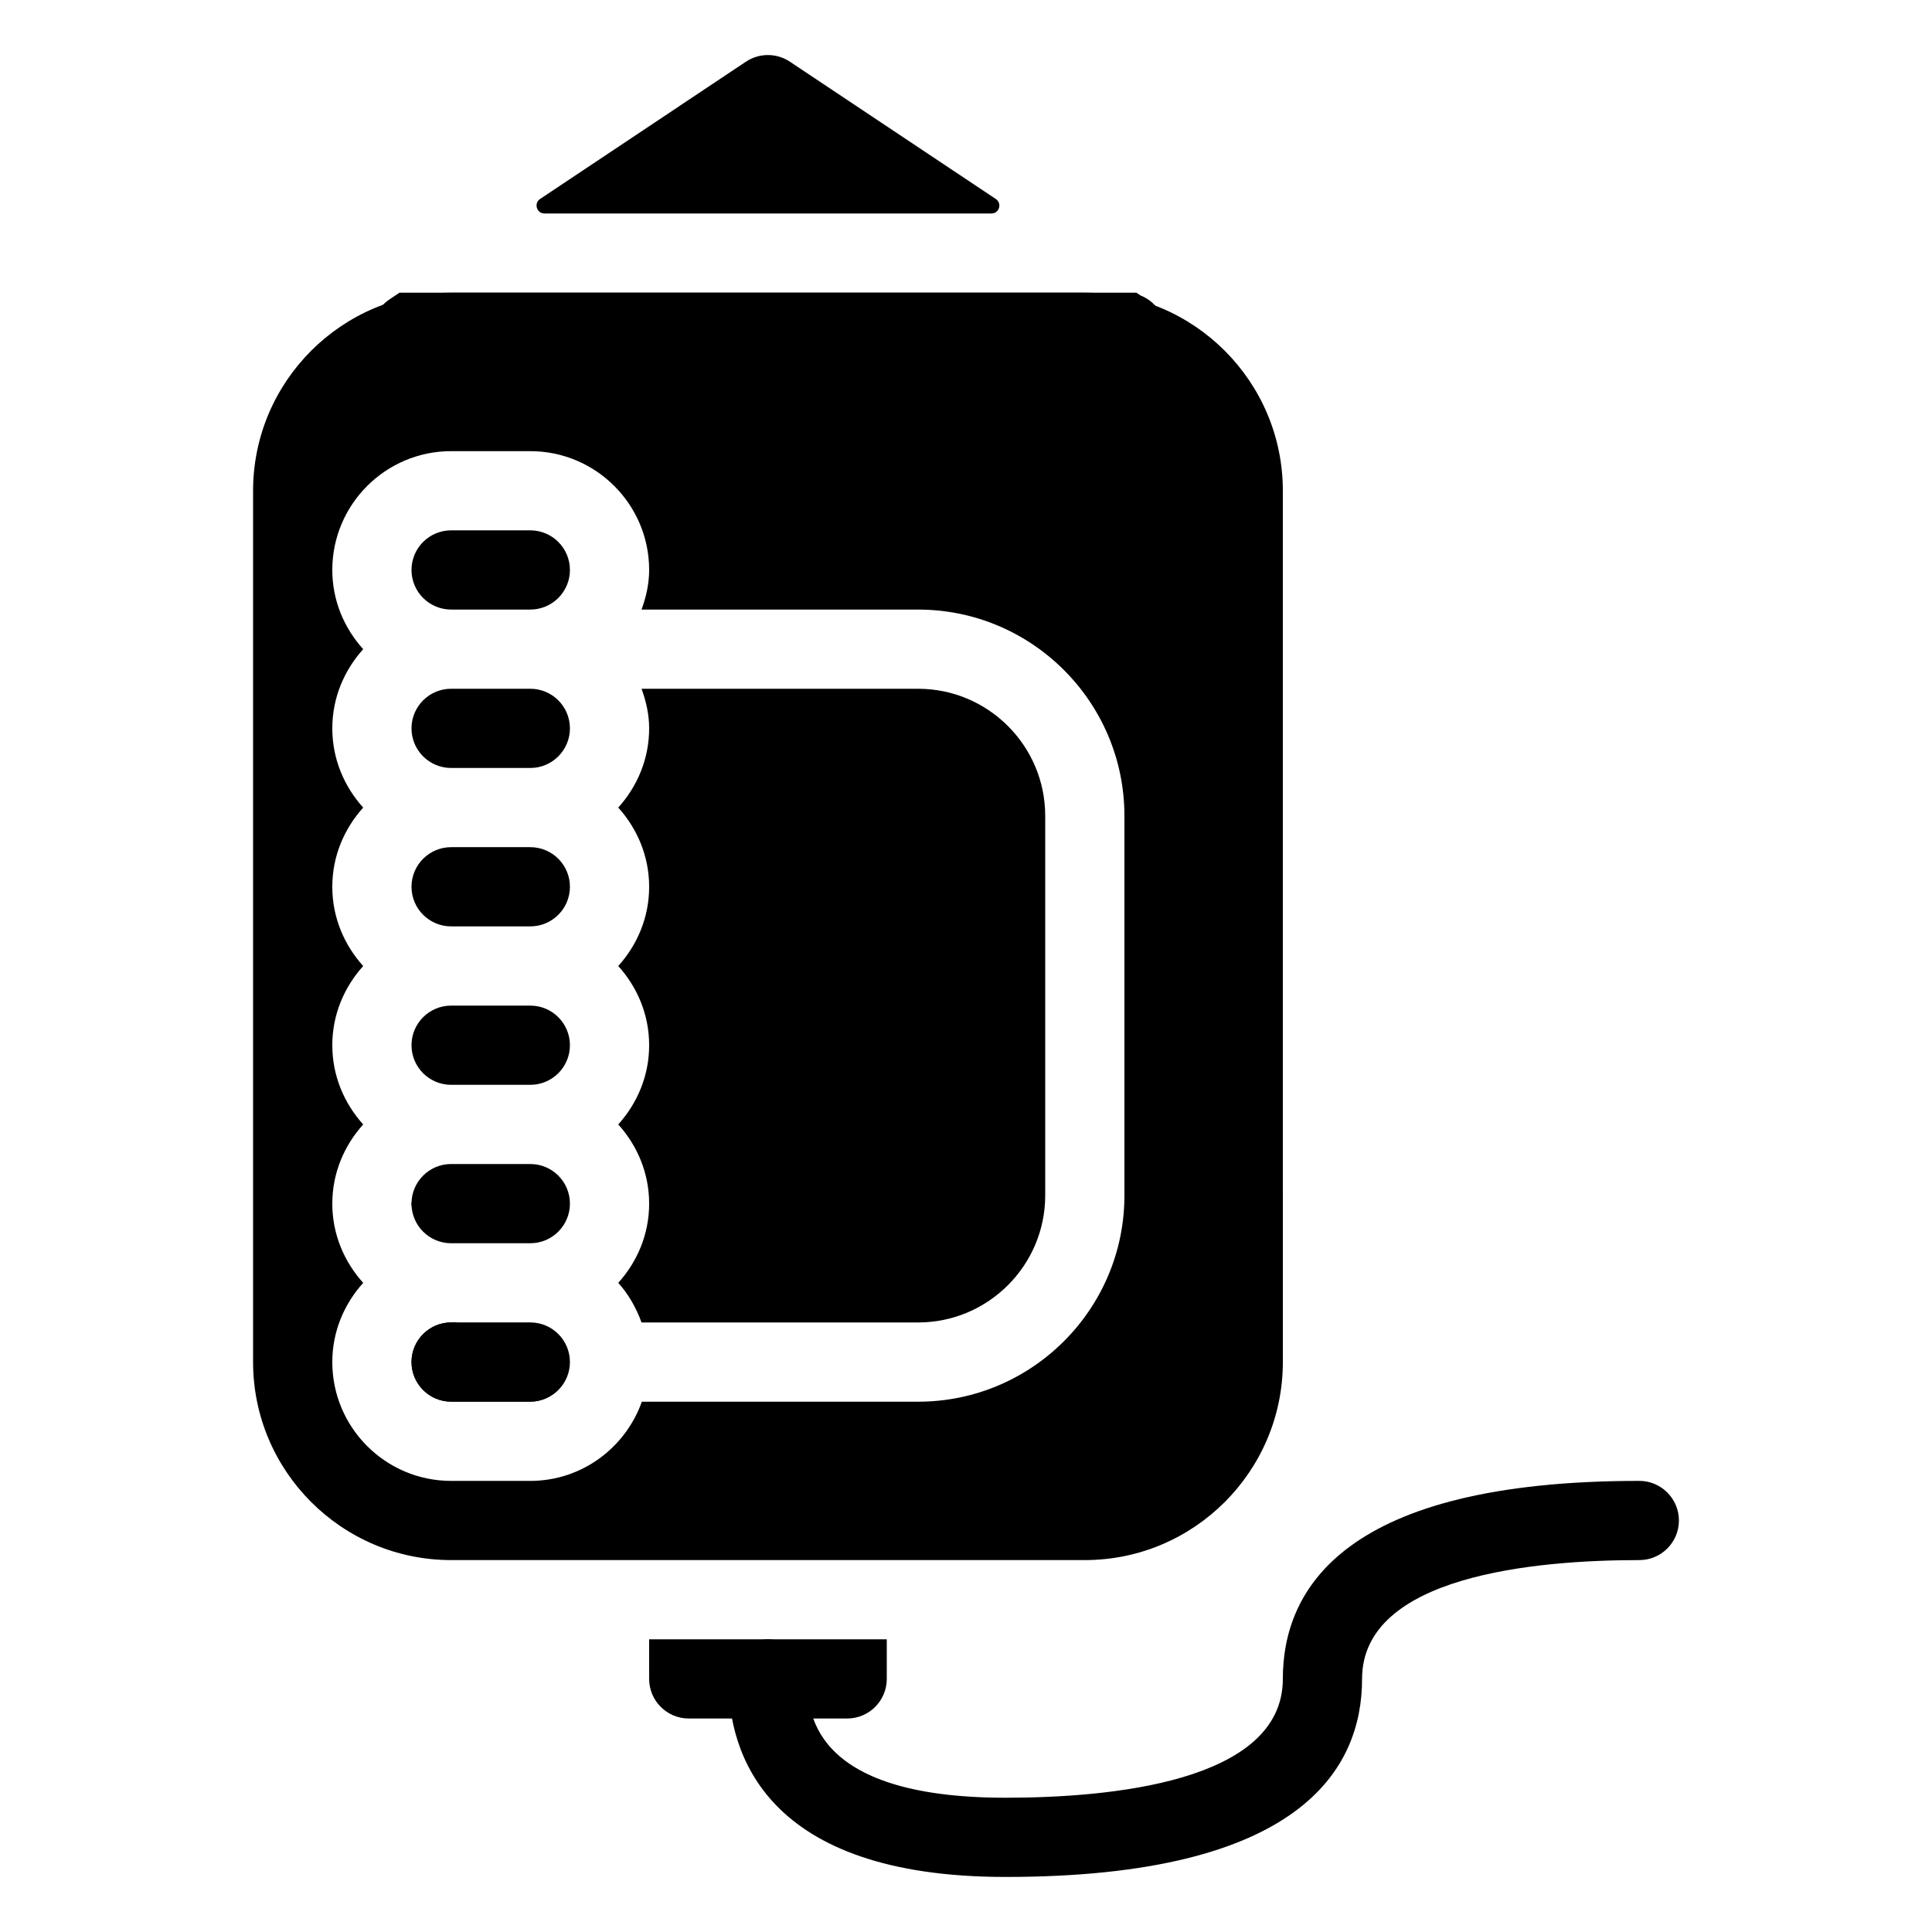
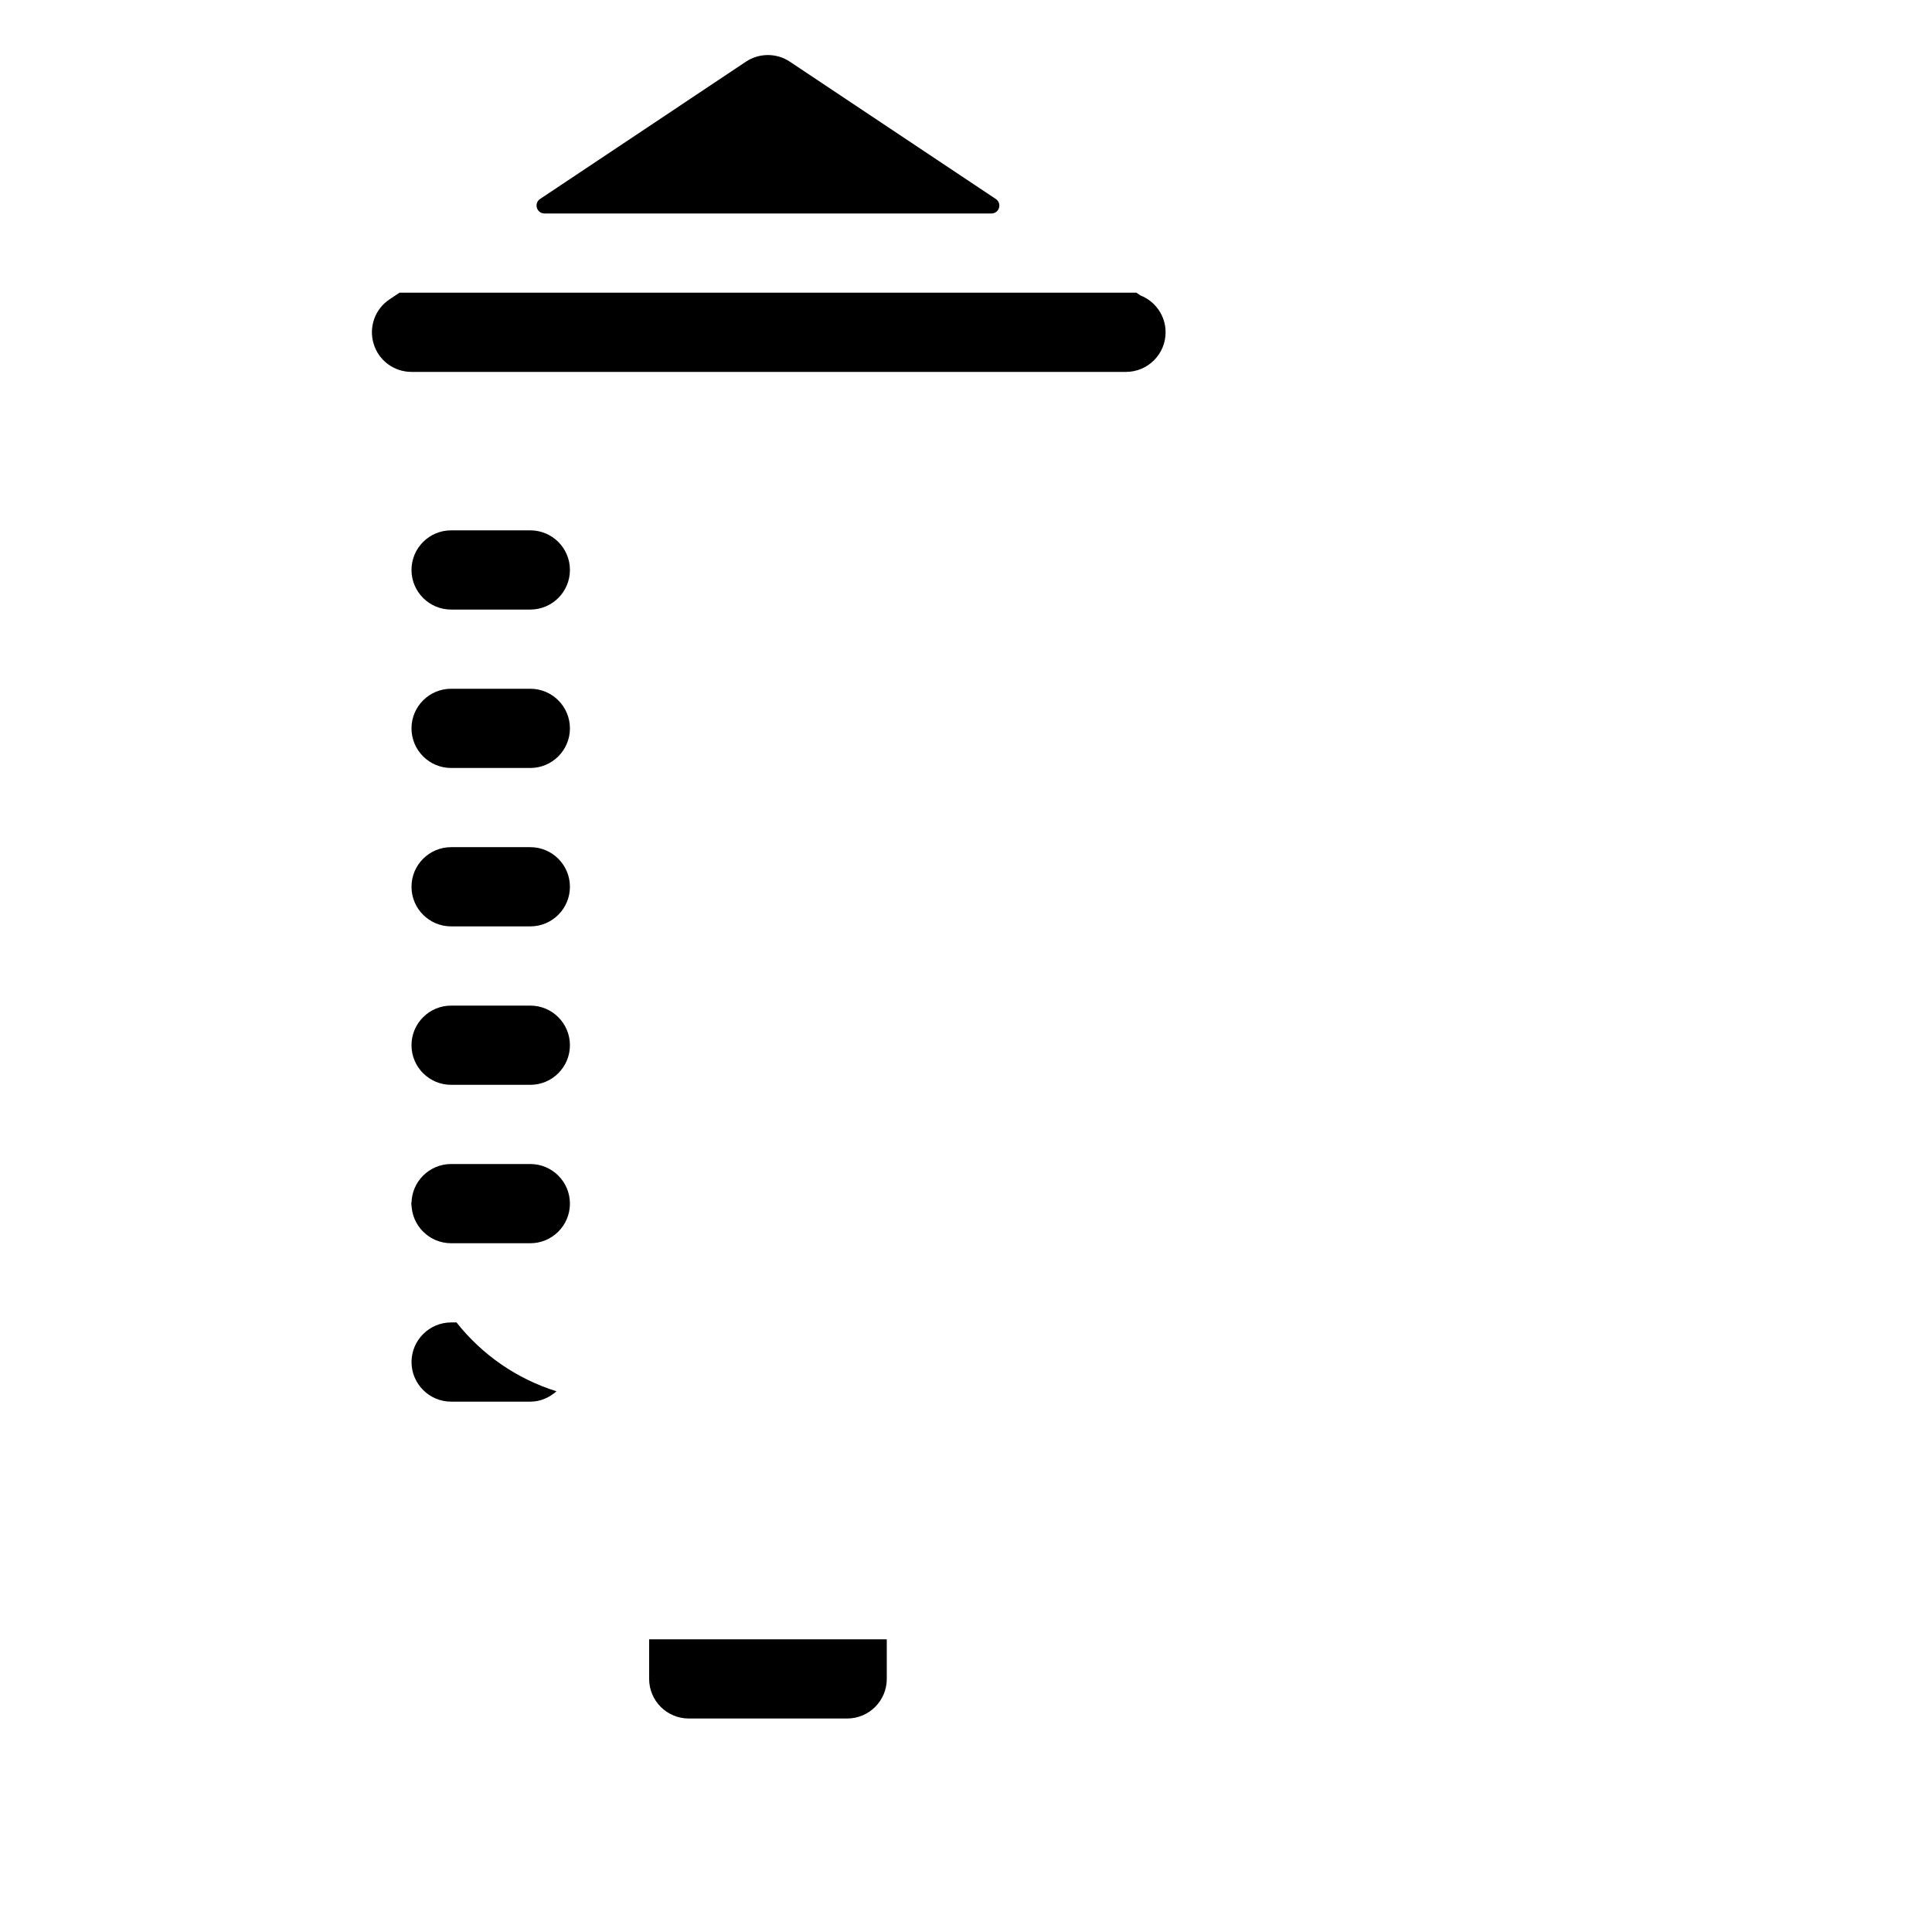
<svg xmlns="http://www.w3.org/2000/svg" fill="#000000" width="800px" height="800px" version="1.1" viewBox="144 144 512 512">
  <g>
-     <path d="m284.54 305.54h-20.992c-5.793 0-10.496-4.703-10.496-10.496 0-5.793 4.703-10.496 10.496-10.496h20.992c5.793 0 10.496 4.703 10.496 10.496 0 5.793-4.703 10.496-10.496 10.496z" />
+     <path d="m284.54 305.54h-20.992c-5.793 0-10.496-4.703-10.496-10.496 0-5.793 4.703-10.496 10.496-10.496h20.992c5.793 0 10.496 4.703 10.496 10.496 0 5.793-4.703 10.496-10.496 10.496" />
    <path d="m284.54 347.52h-20.992c-5.793 0-10.496-4.703-10.496-10.496 0-5.793 4.703-10.496 10.496-10.496h20.992c5.793 0 10.496 4.699 10.496 10.496 0 5.793-4.703 10.496-10.496 10.496z" />
    <path d="m284.54 389.5h-20.992c-5.793 0-10.496-4.703-10.496-10.496 0-5.793 4.703-10.496 10.496-10.496h20.992c5.793 0 10.496 4.699 10.496 10.496 0 5.793-4.703 10.496-10.496 10.496z" />
    <path d="m284.54 431.49h-20.992c-5.793 0-10.496-4.703-10.496-10.496 0-5.793 4.703-10.496 10.496-10.496h20.992c5.793 0 10.496 4.699 10.496 10.496 0 5.793-4.703 10.496-10.496 10.496z" />
    <path d="m284.54 473.47h-20.992c-5.793 0-10.496-4.703-10.496-10.496 0-5.793 4.703-10.496 10.496-10.496h20.992c5.793 0 10.496 4.699 10.496 10.496 0 5.793-4.703 10.496-10.496 10.496z" />
    <path d="m253.2 462.24c-0.02 0.254-0.145 0.484-0.145 0.738 0 0.777 0.273 1.449 0.441 2.164-0.086-0.969-0.273-1.914-0.297-2.902z" />
    <path d="m264.98 494.46h-1.426c-5.773 0-10.496 4.703-10.496 10.496s4.723 10.496 10.496 10.496h20.992c2.688 0 5.059-1.09 6.926-2.75-10.602-3.316-19.754-9.719-26.492-18.242z" />
-     <path d="m431.49 221.57h-167.94c-28.949 0-52.48 23.551-52.48 52.48v230.91c0 28.926 23.531 52.48 52.48 52.48h167.94c28.949 0 52.48-23.555 52.48-52.48l-0.004-230.91c0-28.93-23.531-52.48-52.477-52.48zm10.496 239.23c0 30.145-24.52 54.664-54.664 54.664l-73.223-0.004c-4.344 12.195-15.891 20.992-29.559 20.992h-20.992c-17.355 0-31.484-14.125-31.484-31.488 0-8.102 3.148-15.406 8.188-20.992-5.039-5.582-8.188-12.887-8.188-20.988 0-8.102 3.148-15.406 8.188-20.992-5.039-5.586-8.188-12.891-8.188-20.992 0-8.102 3.148-15.406 8.188-20.992-5.039-5.586-8.188-12.891-8.188-20.992 0-8.102 3.148-15.406 8.188-20.992-5.039-5.586-8.188-12.891-8.188-20.992 0-8.102 3.148-15.406 8.188-20.992-5.039-5.586-8.188-12.891-8.188-20.992 0-17.359 14.129-31.488 31.488-31.488h20.992c17.359 0 31.488 14.129 31.488 31.488 0 3.715-0.82 7.199-2.016 10.496h73.305c30.145 0 54.664 24.52 54.664 54.664z" />
-     <path d="m284.54 515.45h-20.992c-5.793 0-10.496-4.699-10.496-10.496 0-5.793 4.703-10.496 10.496-10.496h20.992c5.793 0 10.496 4.703 10.496 10.496 0 5.797-4.703 10.496-10.496 10.496z" />
-     <path d="m578.43 536.45c-78.09 0-94.465 28.527-94.465 52.48 0 27.395-46.016 31.488-73.473 31.488-52.477 0-52.477-23.699-52.477-31.488 0-5.793-4.703-10.496-10.496-10.496-5.797 0-10.496 4.703-10.496 10.496 0 19.605 9.551 52.48 73.473 52.48 78.09 0 94.465-28.527 94.465-52.48 0-27.395 46.016-31.488 73.473-31.488 5.793 0 10.496-4.703 10.496-10.496-0.004-5.793-4.703-10.496-10.5-10.496z" />
    <path d="m407.89 196.73-54.559-36.379c-3.527-2.352-8.125-2.352-11.652 0l-54.555 36.379c-1.723 1.156-0.902 3.844 1.176 3.844h118.44c2.078 0 2.894-2.688 1.152-3.844z" />
    <path d="m446.24 222.3-1.09-0.734h-195.27l-2.644 1.762c-3.863 2.562-5.562 7.348-4.219 11.777 1.324 4.43 5.394 7.453 10.035 7.453h188.93 0.418c5.793 0 10.496-4.703 10.496-10.496 0-4.43-2.75-8.23-6.656-9.762z" />
    <path d="m316.03 578.43v10.496c0 5.793 4.703 10.496 10.496 10.496h41.984c5.793 0 10.496-4.703 10.496-10.496v-10.496z" />
-     <path d="m387.32 326.53h-73.305c1.195 3.293 2.016 6.781 2.016 10.496 0 8.102-3.148 15.406-8.188 20.992 5.039 5.582 8.188 12.887 8.188 20.992 0 8.102-3.148 15.406-8.188 20.992 5.039 5.582 8.188 12.887 8.188 20.992 0 8.102-3.148 15.406-8.188 20.992 5.039 5.582 8.188 12.887 8.188 20.992 0 8.102-3.148 15.406-8.188 20.992 2.731 3.023 4.746 6.613 6.172 10.496h73.305c18.555-0.004 33.672-15.117 33.672-33.672v-100.59c0-18.559-15.117-33.672-33.672-33.672z" />
  </g>
</svg>